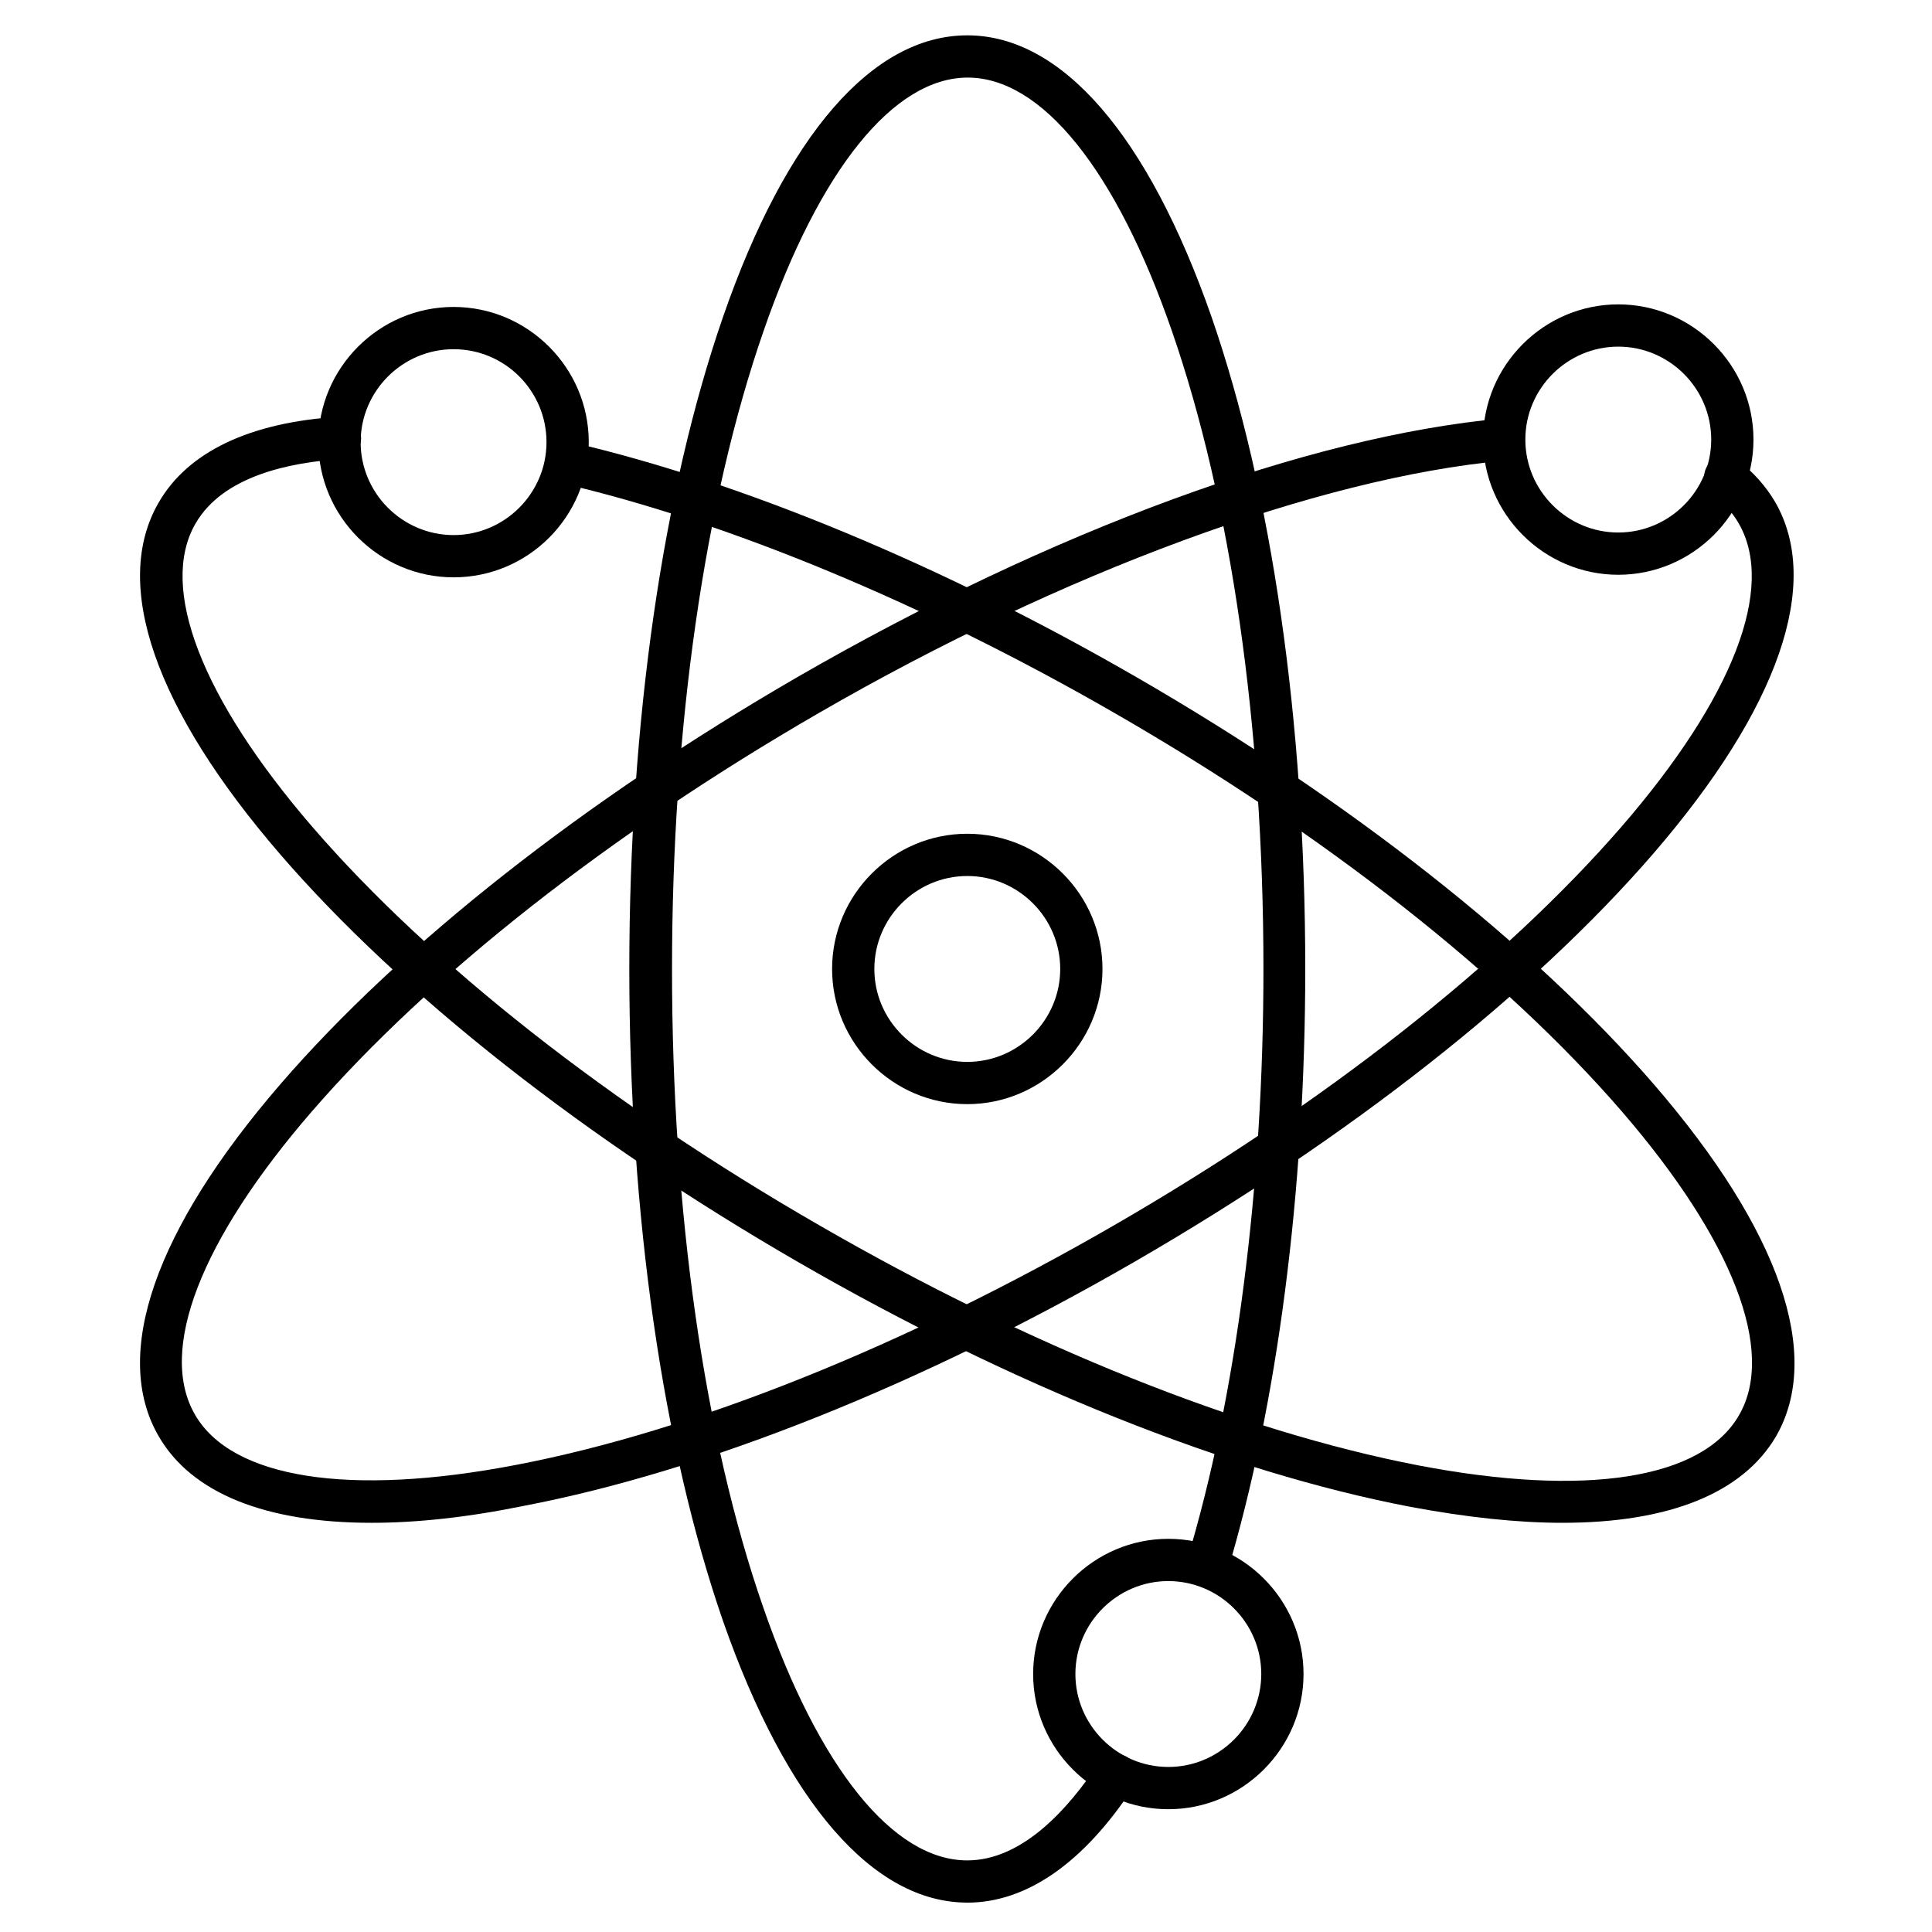
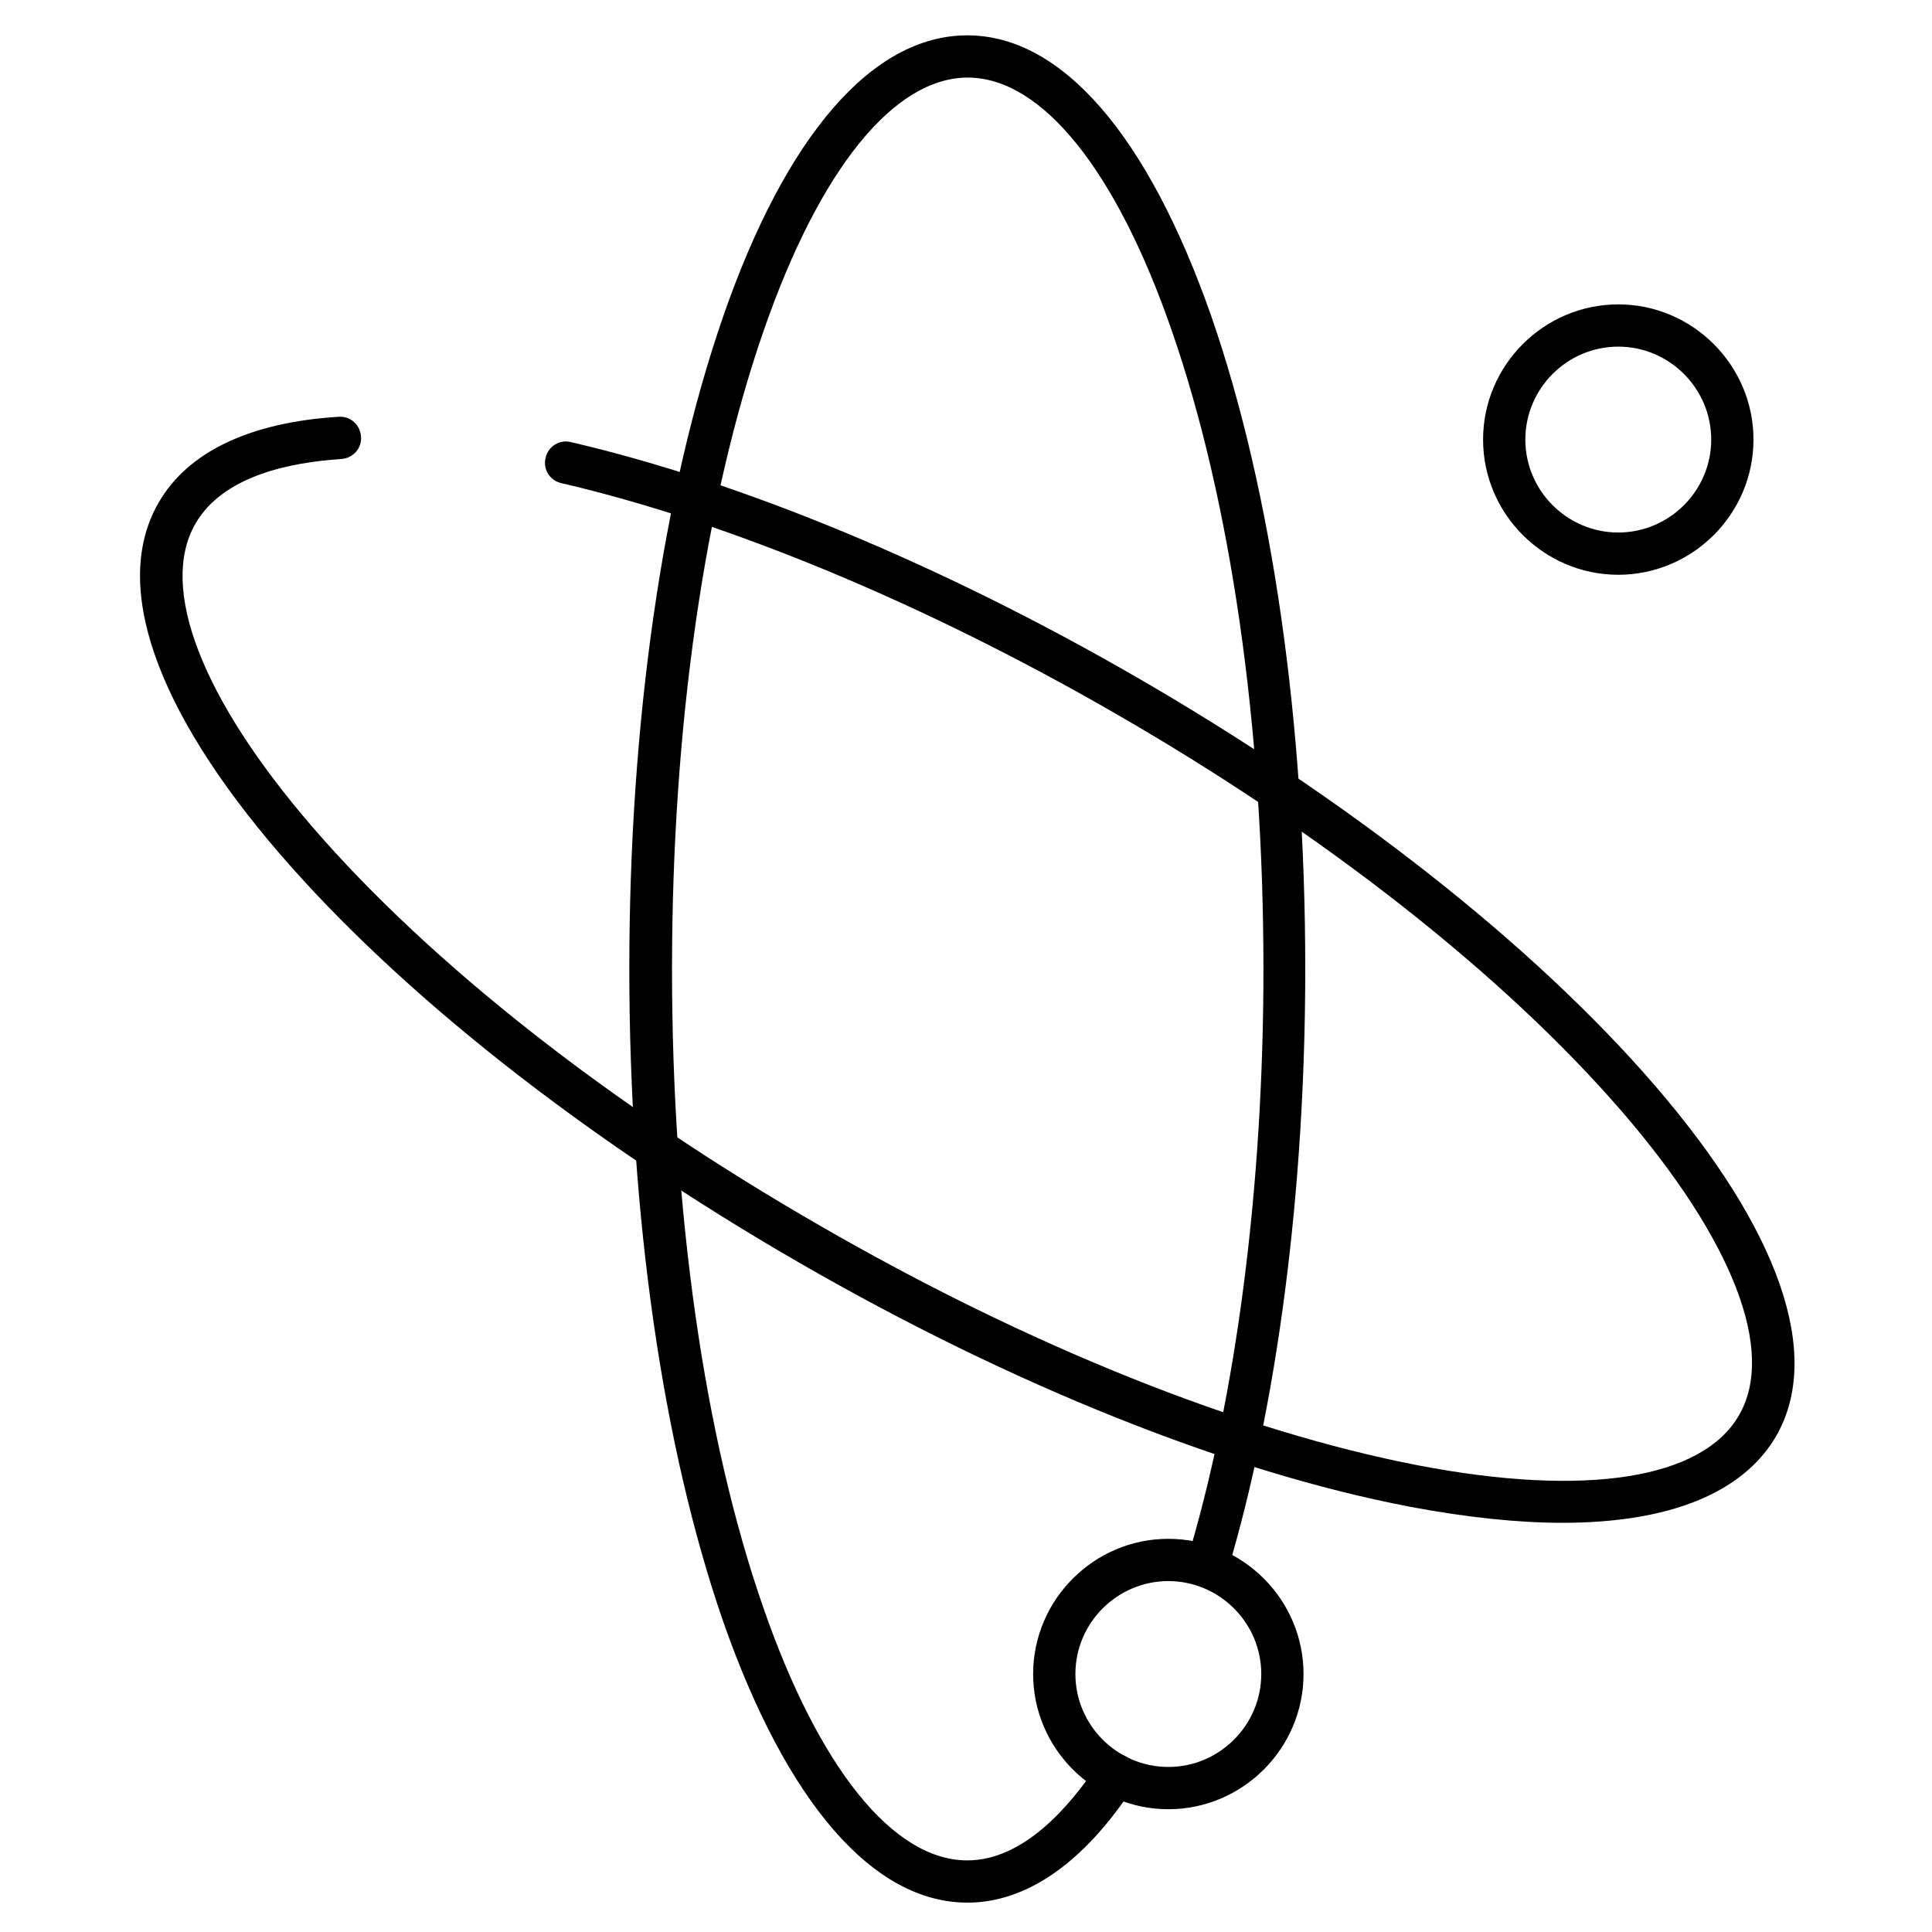
<svg xmlns="http://www.w3.org/2000/svg" fill="#000000" width="800px" height="800px" version="1.1" viewBox="144 144 512 512">
  <g>
    <path d="m400.34 648.21c-24.965 0-47.918-26.535-64.711-74.562-16.012-46.238-24.855-107.59-24.855-172.86 0-65.27 8.844-126.62 24.855-172.86 16.684-48.141 39.633-74.562 64.711-74.562 25.078 0 47.918 26.535 64.711 74.562 16.012 46.238 24.855 107.59 24.855 172.86 0 58.777-7.391 115.54-20.711 159.99-0.895 2.91-4.031 4.59-6.941 3.695-2.91-0.895-4.59-4.031-3.695-6.941 13.098-43.441 20.266-99.082 20.266-156.74 0-64.039-8.621-124.05-24.293-169.17-14.777-42.656-34.484-67.062-54.074-67.062-19.594 0-39.297 24.406-54.074 67.062-15.676 45.117-24.293 105.13-24.293 169.17-0.012 64.039 8.5 124.16 24.172 169.17 14.777 42.656 34.484 67.062 54.074 67.062 14.777 0 26.98-13.996 34.707-25.637 1.68-2.574 5.148-3.359 7.727-1.68 2.574 1.68 3.359 5.148 1.68 7.727-13.211 20.262-28.438 30.785-44.109 30.785z" />
-     <path d="m242.47 547.56c-28.102 0-47.695-7.836-56.426-22.953-12.539-21.609-1.008-54.746 32.242-93.262 32.02-37.059 80.723-75.348 137.26-108.04 67.176-38.738 135.13-63.703 186.52-68.406 1.566-0.113 3.137 0.336 4.254 1.457 1.121 1.008 1.793 2.574 1.793 4.141 0 3.137-2.574 5.598-5.711 5.598-49.148 4.59-116.88 29.559-181.37 66.84-55.418 32.02-103.11 69.527-134.35 105.57-29.559 34.148-40.863 63.367-31.012 80.387 9.742 16.906 40.863 21.832 85.086 13.324 46.91-8.957 103.23-31.57 158.64-63.594 55.418-32.02 103.11-69.527 134.35-105.57 29.559-34.148 40.863-63.367 31.012-80.387-1.68-2.91-4.031-5.484-6.941-7.727-2.465-1.902-2.91-5.375-1.121-7.836 1.902-2.465 5.375-2.91 7.836-1.121 4.141 3.137 7.391 6.828 9.852 10.973 12.539 21.609 1.008 54.746-32.242 93.262-32.02 37.059-80.723 75.348-137.26 108.04-56.539 32.691-114.09 55.645-162.11 64.824-14.773 3.023-28.32 4.481-40.301 4.481z" />
    <path d="m558.08 547.56c-11.98 0-25.527-1.457-40.418-4.254-48.031-9.18-105.69-32.242-162.11-64.824-56.426-32.578-105.24-70.98-137.26-108.04-33.25-38.512-44.781-71.652-32.242-93.262 7.727-13.434 24.184-21.273 47.695-22.727 3.137-0.223 5.711 2.129 5.934 5.262 0.223 3.137-2.129 5.711-5.262 5.934-13.66 0.895-31.348 4.477-38.625 17.129-9.742 16.906 1.566 46.238 31.012 80.387 31.234 36.164 78.93 73.668 134.35 105.57 55.418 32.02 111.73 54.523 158.64 63.594 44.336 8.508 75.348 3.695 85.086-13.324 9.742-16.906-1.566-46.238-31.012-80.387-31.234-36.164-78.93-73.668-134.35-105.57-50.27-28.996-102.44-50.719-146.78-61.016-3.023-0.672-4.926-3.695-4.141-6.719 0.672-3.023 3.695-4.926 6.719-4.141 45.344 10.523 98.633 32.691 149.8 62.25 56.426 32.578 105.24 70.98 137.26 108.04 33.25 38.512 44.781 71.652 32.242 93.262-8.848 15-28.328 22.836-56.543 22.836z" />
-     <path d="m400.34 436.61c-19.703 0-35.828-16.121-35.828-35.828 0-19.703 16.121-35.828 35.828-35.828 19.703 0 35.828 16.121 35.828 35.828-0.004 19.707-16.125 35.828-35.828 35.828zm0-60.457c-13.547 0-24.629 11.082-24.629 24.629s11.082 24.629 24.629 24.629c13.547 0 24.629-11.082 24.629-24.629s-11.082-24.629-24.629-24.629z" />
-     <path d="m264.2 297c-19.703 0-35.828-16.121-35.828-35.828 0-19.703 16.121-35.828 35.828-35.828 19.703 0 35.828 16.121 35.828 35.828-0.004 19.707-16.012 35.828-35.828 35.828zm0-60.457c-13.547 0-24.629 11.082-24.629 24.629s11.082 24.629 24.629 24.629c13.547 0 24.629-11.082 24.629-24.629 0-13.543-10.973-24.629-24.629-24.629z" />
    <path d="m453.62 623.46c-19.703 0-35.828-16.121-35.828-35.828 0-19.703 16.121-35.828 35.828-35.828 19.703 0 35.828 16.121 35.828 35.828s-16.121 35.828-35.828 35.828zm0-60.457c-13.547 0-24.629 11.082-24.629 24.629s11.082 24.629 24.629 24.629 24.629-11.082 24.629-24.629c0.004-13.543-11.082-24.629-24.629-24.629z" />
    <path d="m572.86 296.32c-19.703 0-35.828-16.121-35.828-35.828 0-19.703 16.121-35.828 35.828-35.828 19.703 0 35.828 16.121 35.828 35.828 0 19.707-16.121 35.828-35.828 35.828zm0-60.457c-13.547 0-24.629 11.082-24.629 24.629s11.082 24.629 24.629 24.629 24.629-11.082 24.629-24.629c0.004-13.543-11.082-24.629-24.629-24.629z" />
  </g>
</svg>